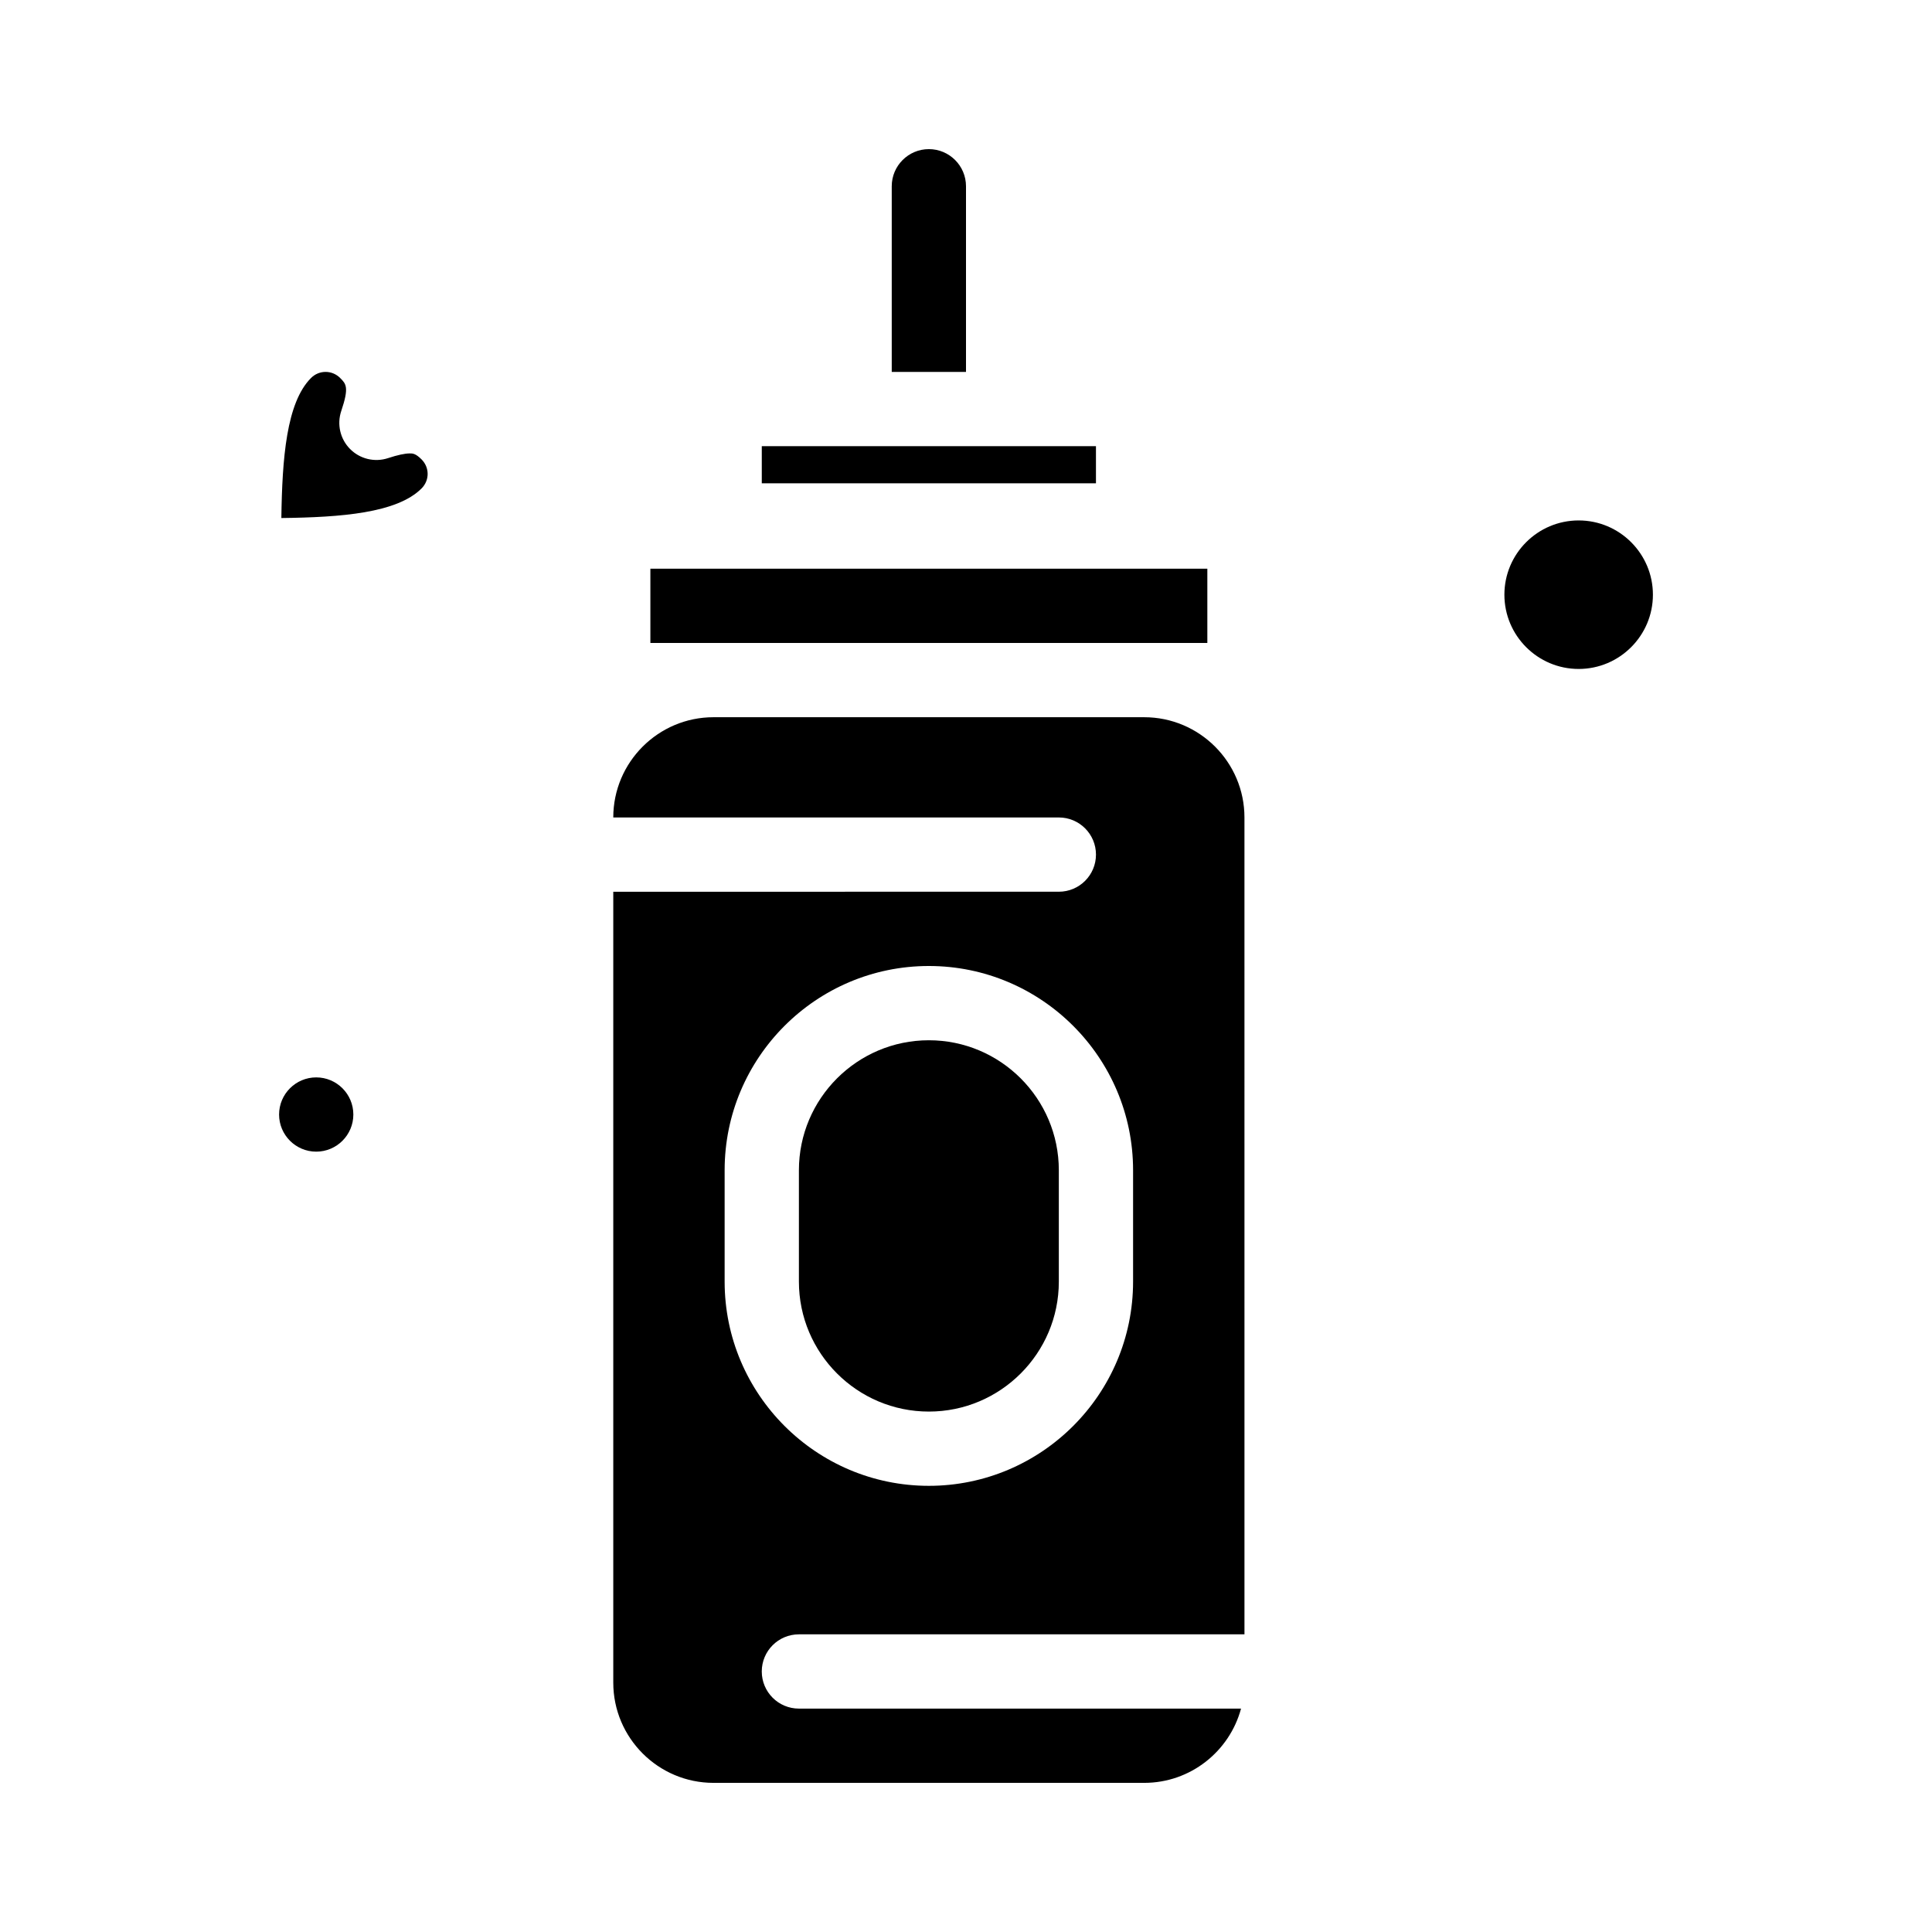
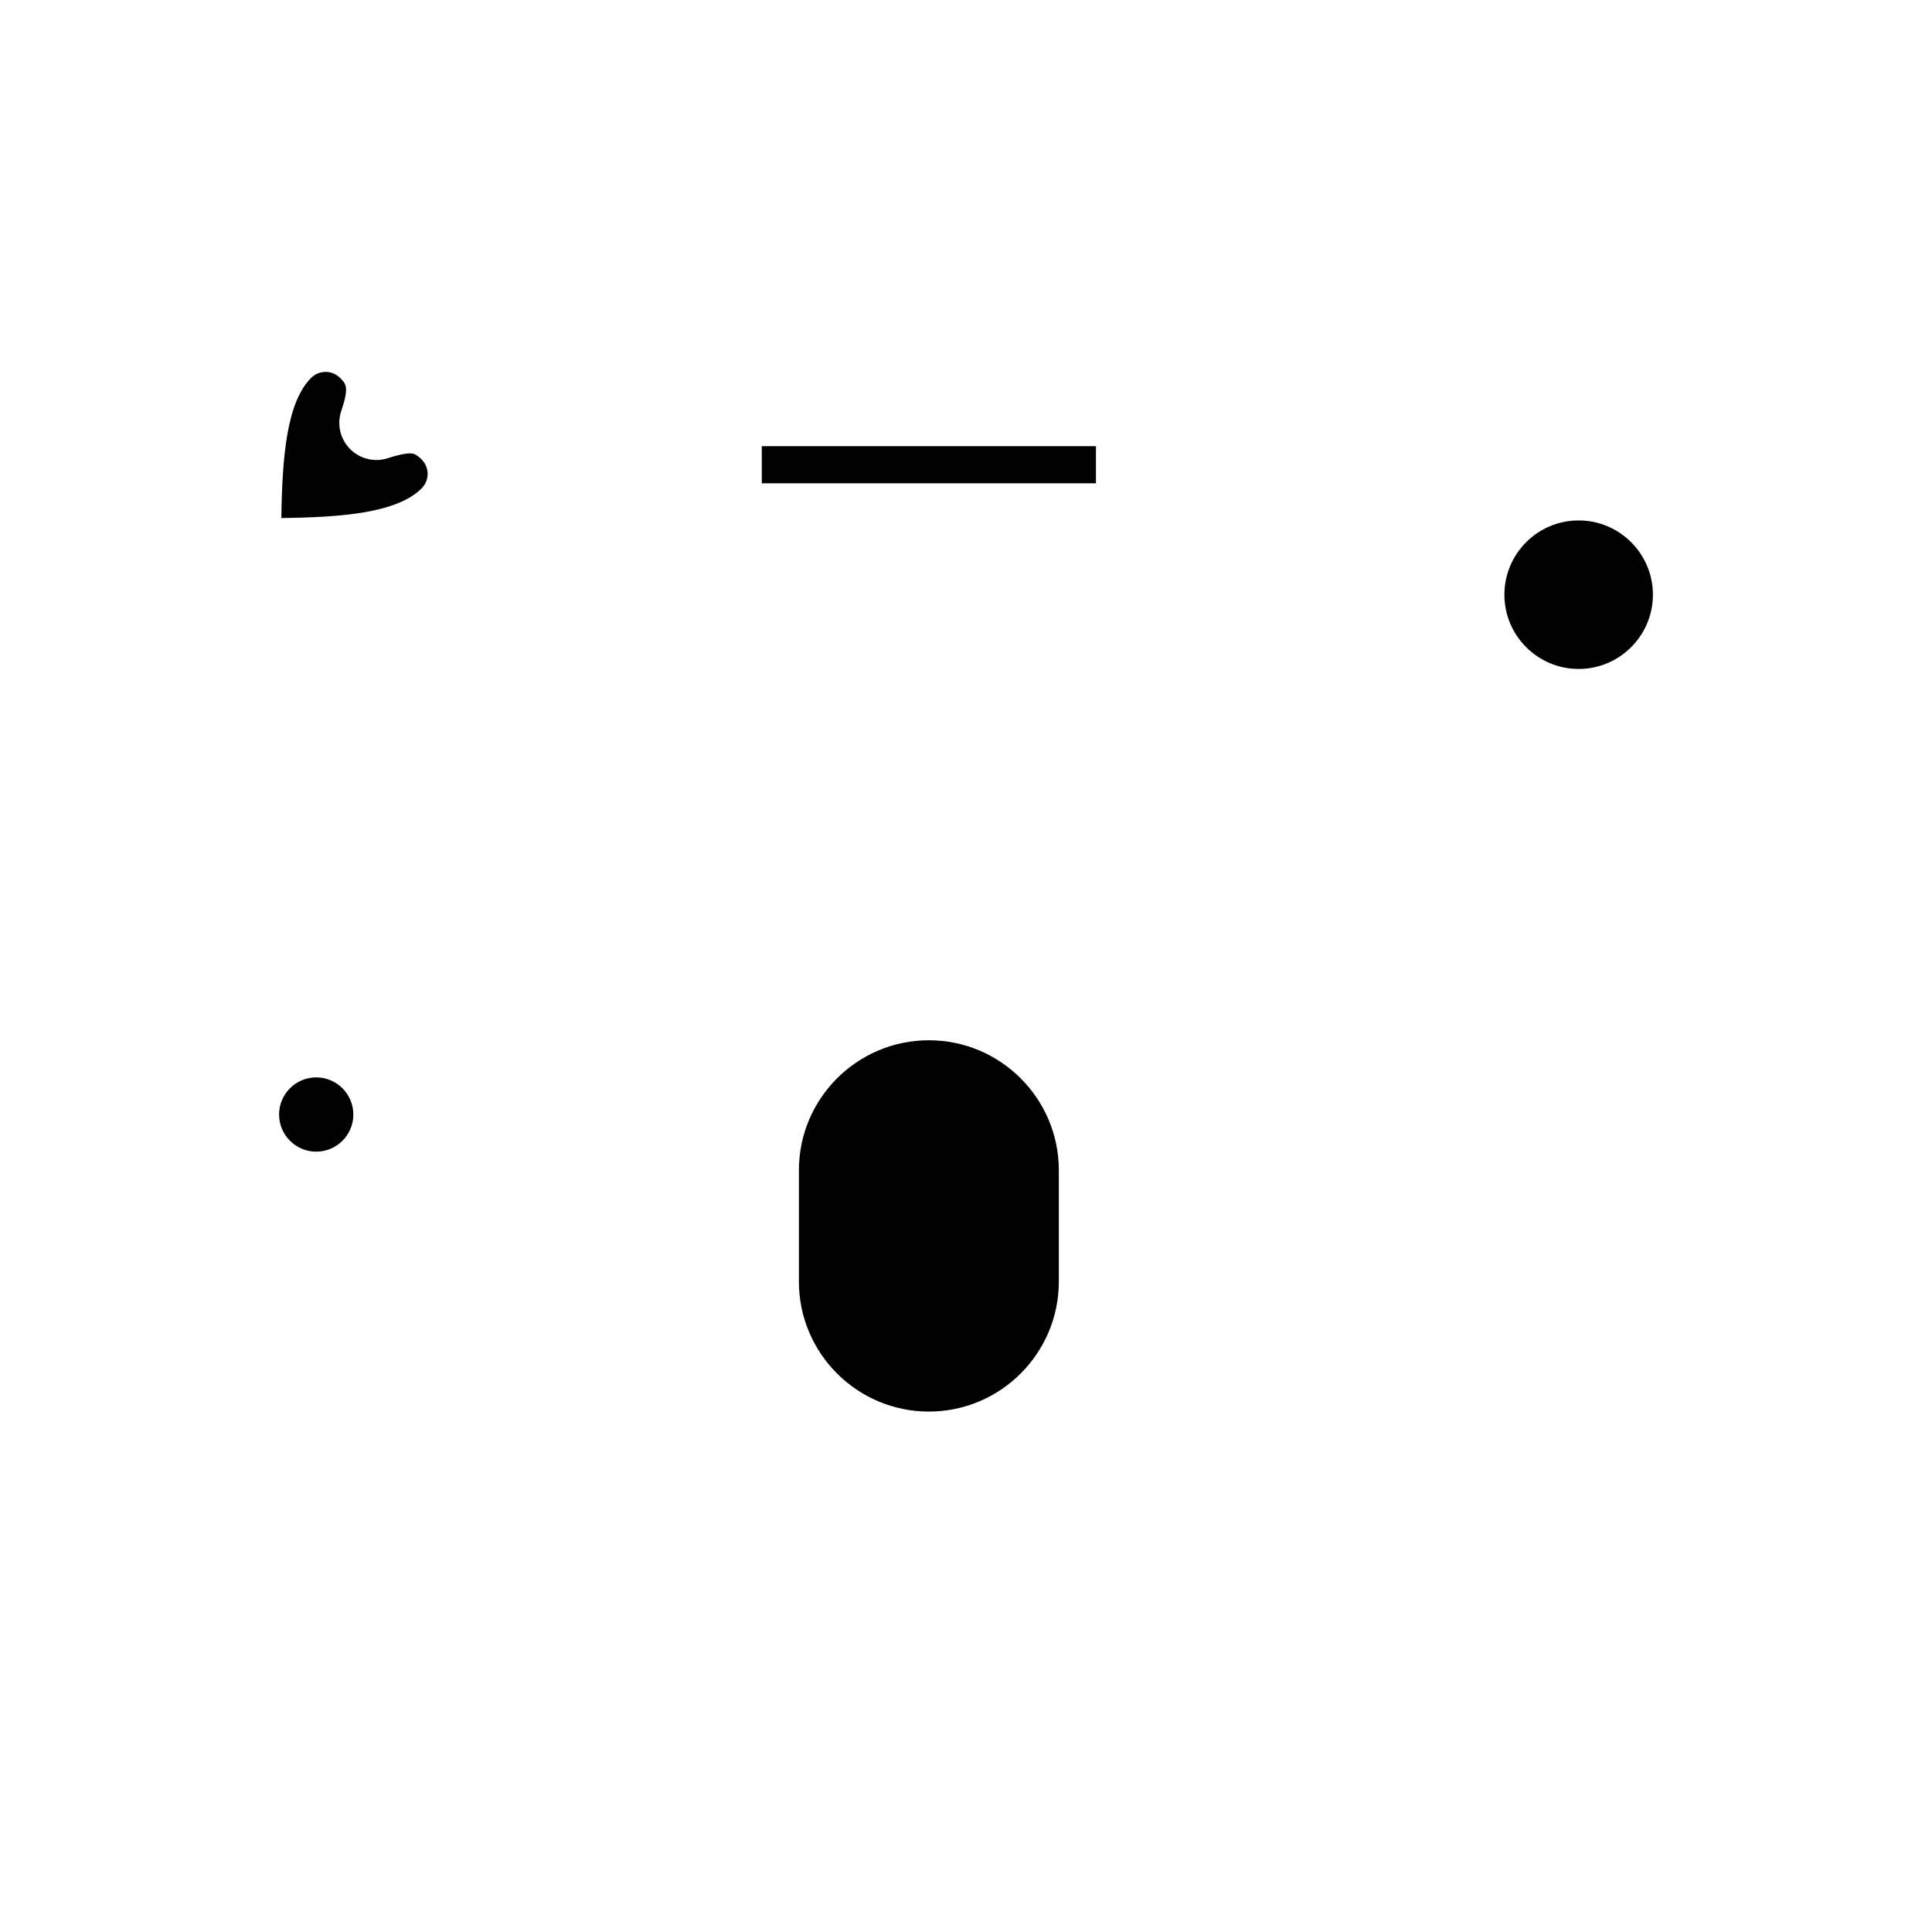
<svg xmlns="http://www.w3.org/2000/svg" fill="#000000" width="800px" height="800px" version="1.1" viewBox="144 144 512 512">
  <g>
-     <path d="m400 193.36c0-5.426-4.414-9.84-9.84-9.84-5.426 0-9.84 4.414-9.84 9.84v49.199h19.68z" />
    <path d="m434.44 262.24h-88.559v9.84h88.559z" />
-     <path d="m447.23 314.39h16.727v-19.68h-147.6v19.68z" />
    <path d="m227.8 429.52c-5.426 0-9.84 4.414-9.84 9.84s4.414 9.84 9.84 9.84 9.84-4.414 9.84-9.84-4.41-9.84-9.84-9.84z" />
    <path d="m390.16 419.68c-18.992 0-34.441 15.449-34.441 34.441v29.52c0 18.992 15.449 34.441 34.441 34.441 18.992 0 34.441-15.449 34.441-34.441v-29.52c-0.004-18.992-15.453-34.441-34.441-34.441z" />
    <path d="m252.61 264.16c-1.324 0-3.215 0.41-5.777 1.25-3.543 1.164-7.434 0.227-10.059-2.418-2.625-2.644-3.527-6.547-2.336-10.078 2.133-6.312 1.27-7.18-0.297-8.746-1.039-1.039-2.41-1.609-3.856-1.609-1.449 0-2.816 0.57-3.856 1.609-6.523 6.523-7.648 21.316-7.867 37.117 15.836-0.191 30.625-1.312 37.148-7.836 2.16-2.16 2.16-5.547 0-7.711-1.582-1.578-2.352-1.578-3.102-1.578z" />
-     <path d="m447.23 334.07h-114.14c-14.648 0-26.566 11.918-26.566 26.566h118.08c5.434 0 9.84 4.406 9.84 9.84 0 5.434-4.406 9.84-9.84 9.84l-118.08 0.004v209.59c0 14.648 11.918 26.566 26.566 26.566h114.14c12.266 0 22.613-8.359 25.656-19.68h-117.17c-5.434 0-9.84-4.406-9.84-9.84 0-5.434 4.406-9.84 9.84-9.84h118.08l-0.004-216.48c0-14.648-11.918-26.566-26.566-26.566zm-2.953 149.57c0 29.844-24.277 54.121-54.121 54.121s-54.121-24.277-54.121-54.121v-29.52c0-29.844 24.277-54.121 54.121-54.121s54.121 24.277 54.121 54.121z" />
    <path d="m562.36 281.92c-10.852 0-19.68 8.828-19.68 19.68 0 10.852 8.828 19.68 19.68 19.68s19.68-8.828 19.68-19.68c0-10.852-8.828-19.68-19.68-19.68z" />
  </g>
</svg>